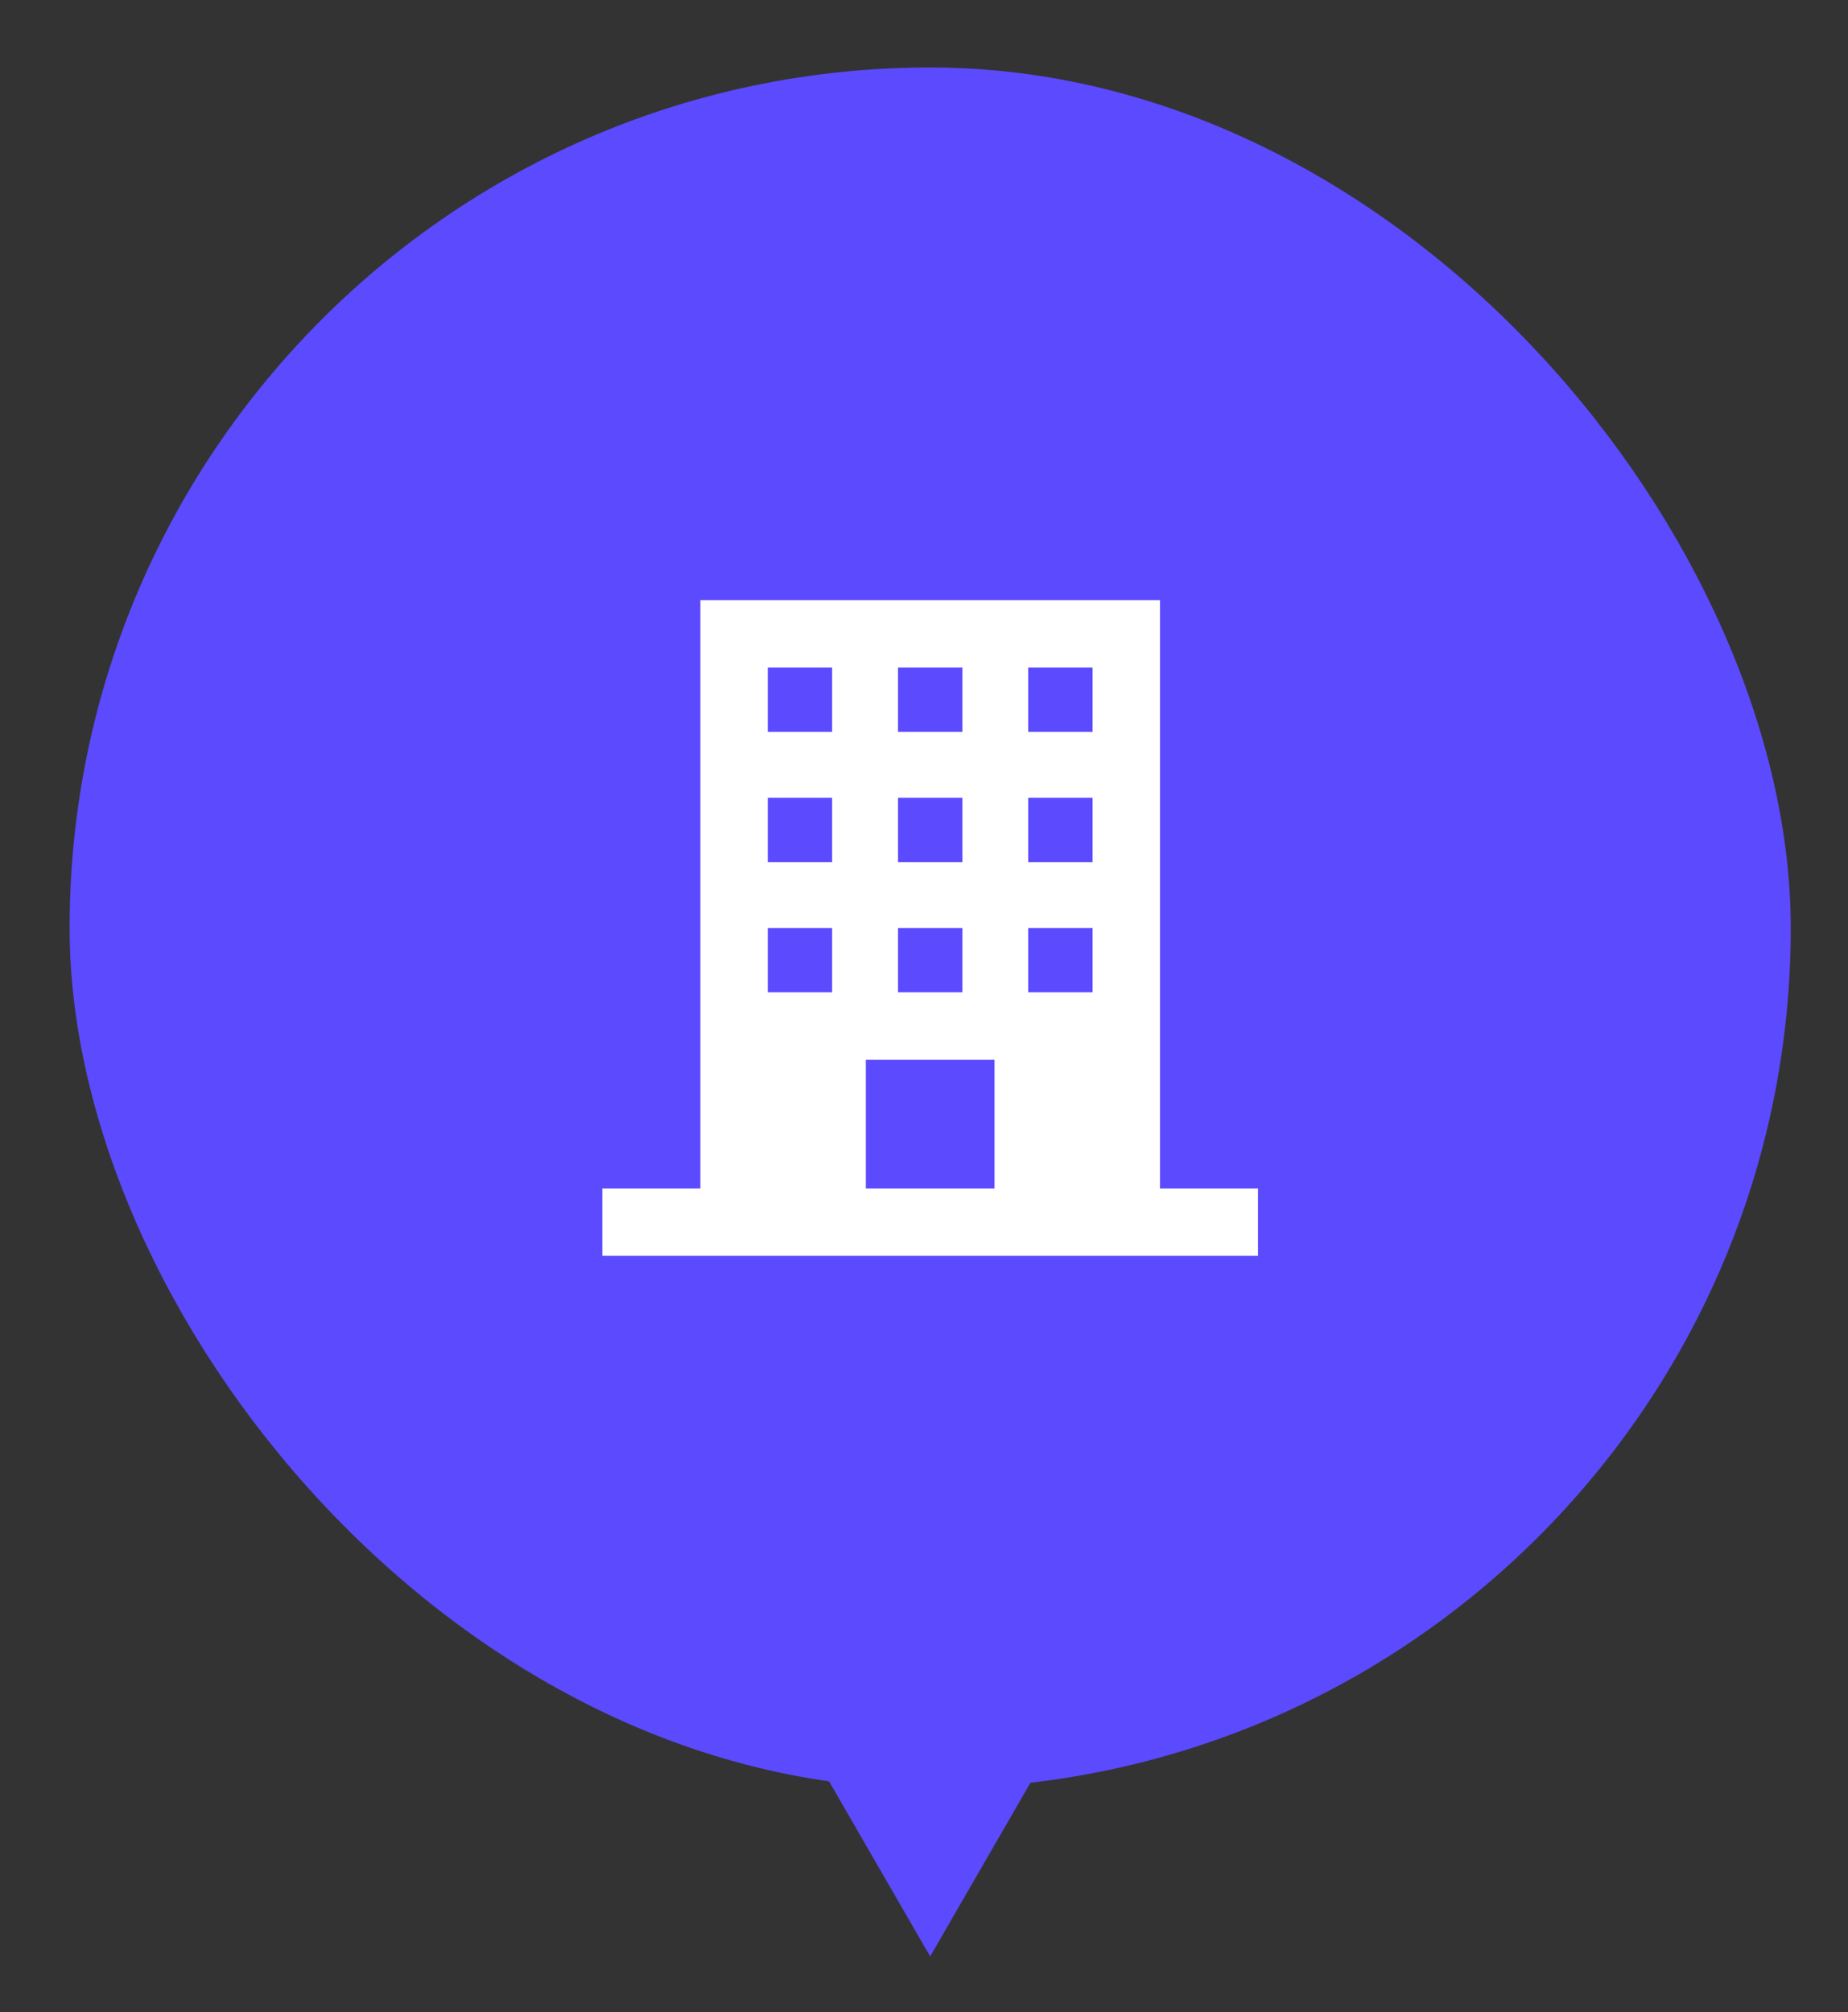
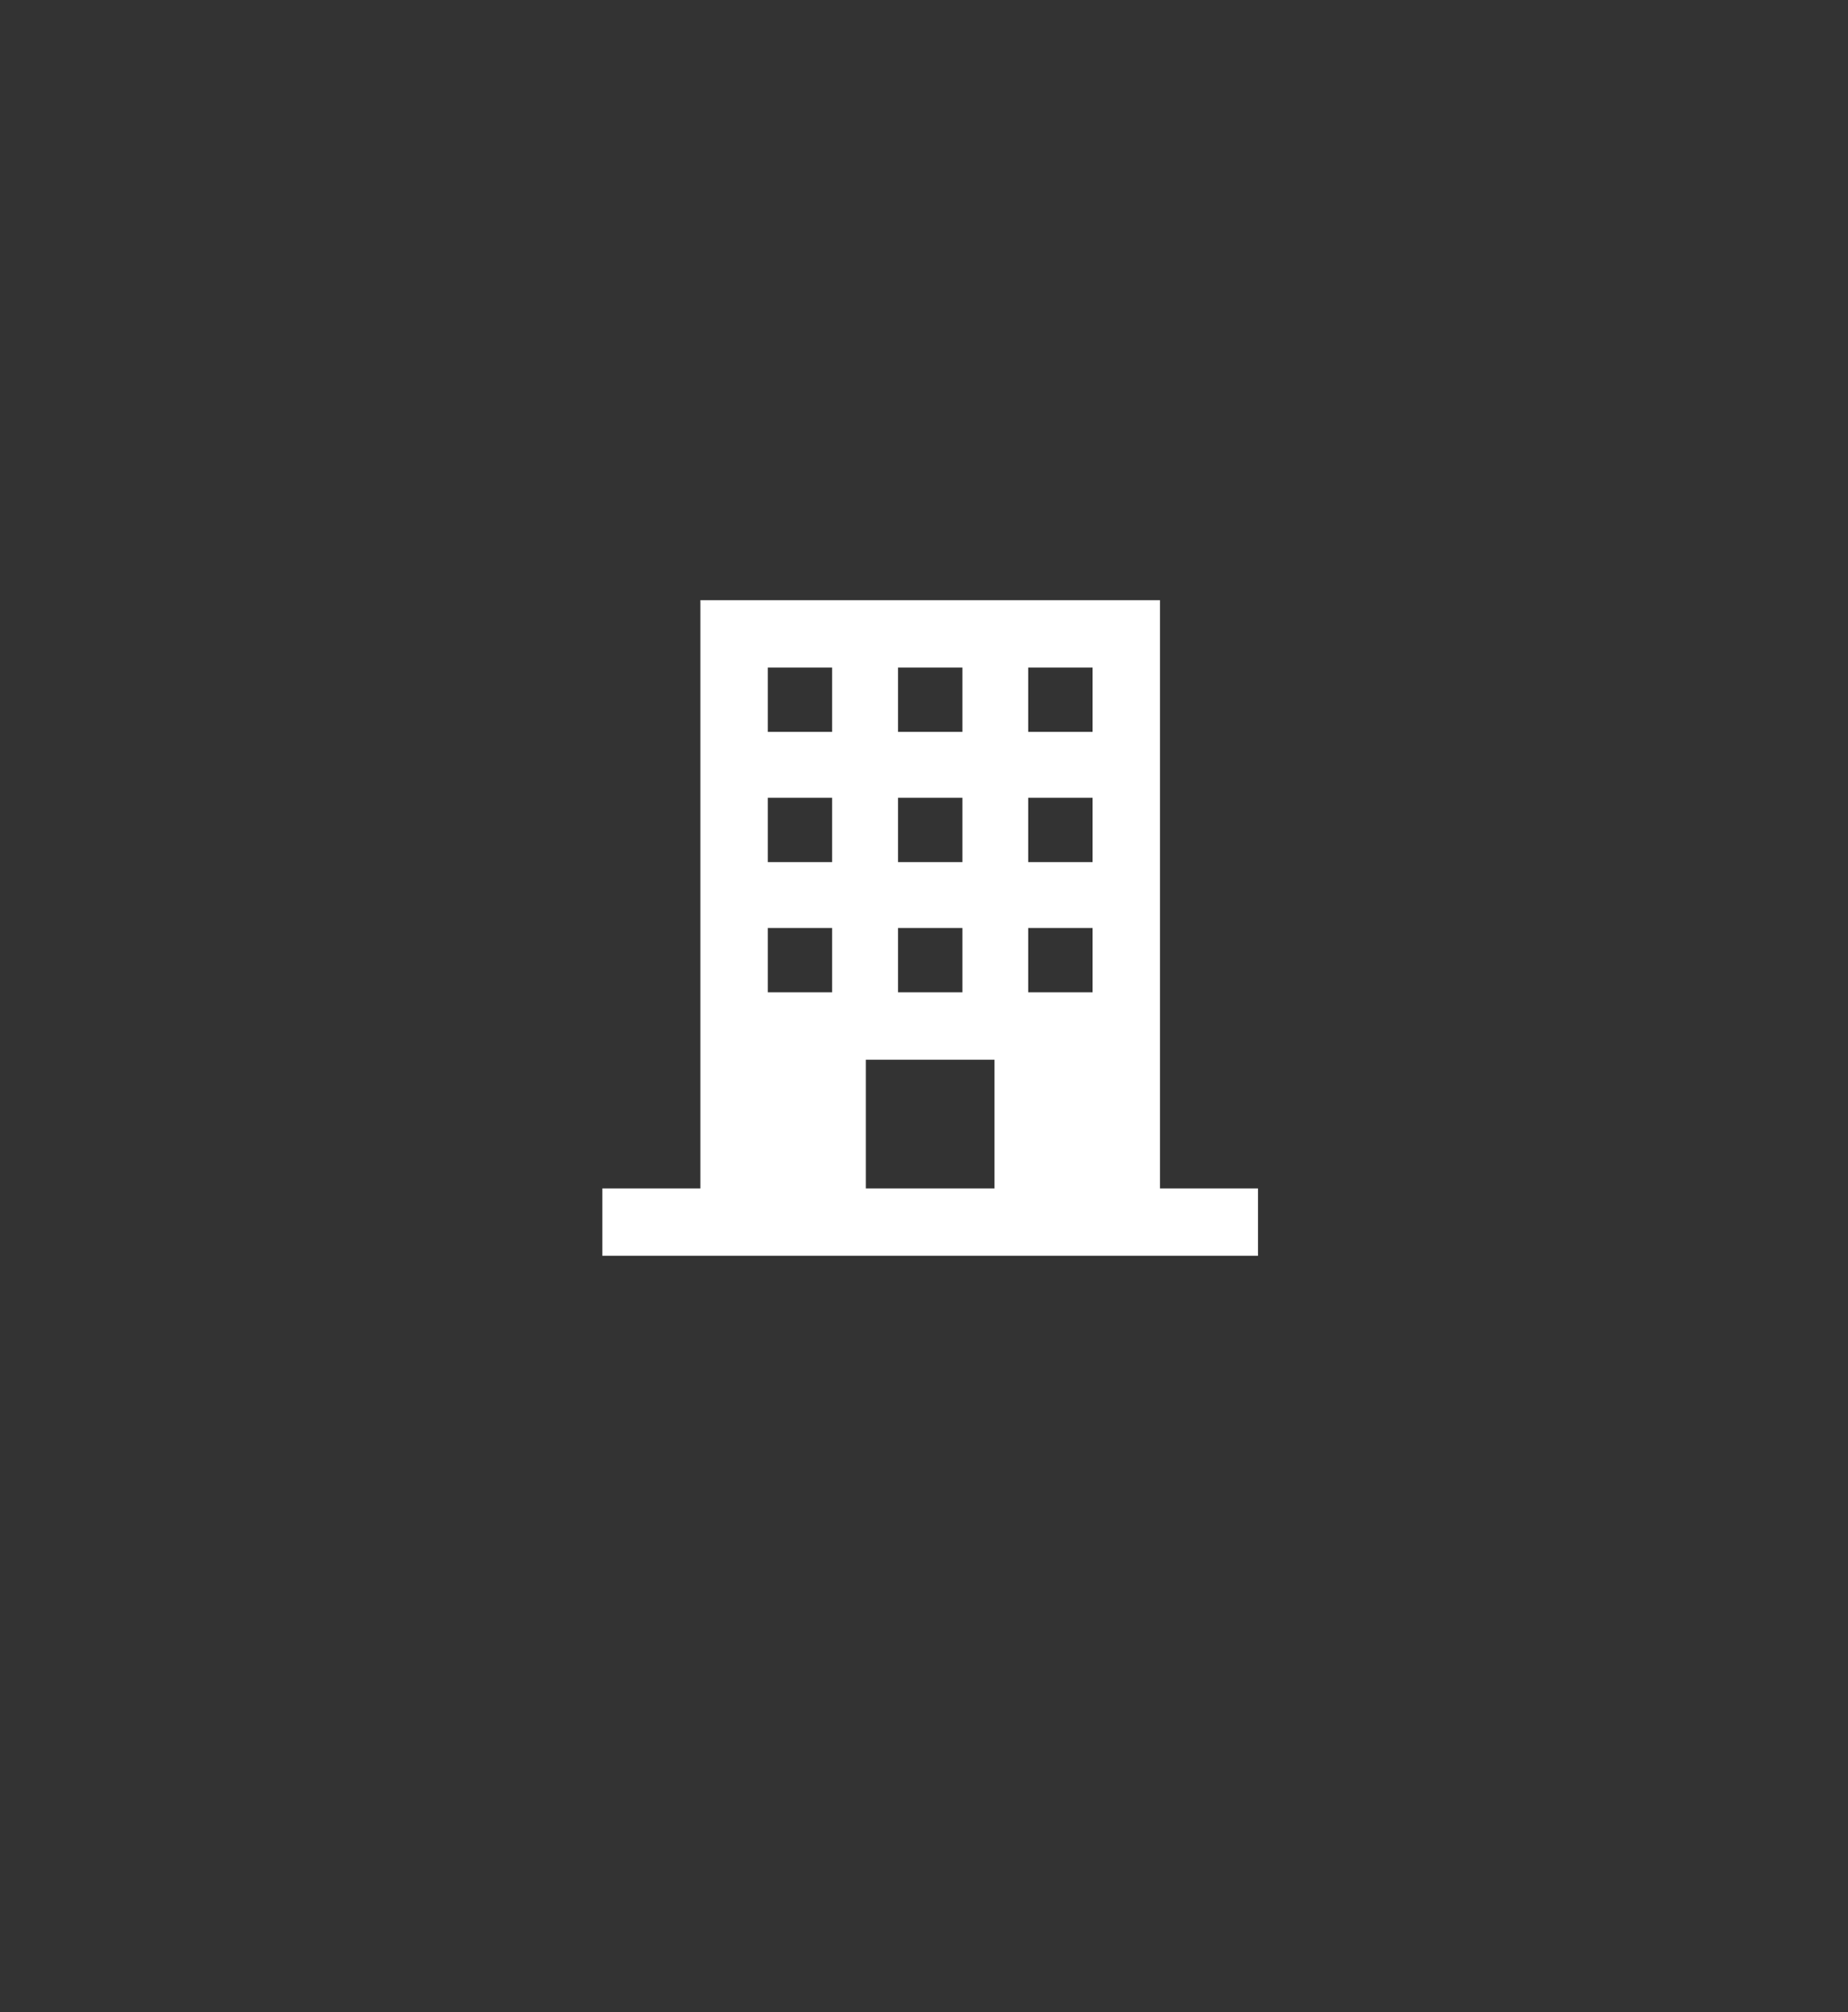
<svg xmlns="http://www.w3.org/2000/svg" width="45" height="49" viewBox="0 0 45 49" fill="none">
  <rect x="0" y="0" width="45" height="49" fill="#333333" stroke="none" />
-   <rect x="1.695" y="1.643" width="41.911" height="41.911" rx="20.956" fill="#5C4AFF" />
-   <path d="M22.65 47.643L26.191 41.51H19.109L22.65 47.643Z" fill="#5C4AFF" />
  <path d="M17.055 21.778V28.94H15.861H14.667V29.761V30.581H22.65H30.633V29.761V28.94H29.44H28.246V21.778V14.615H22.65H17.055V21.778ZM20.263 17.04V17.823H19.479H18.696V17.04V16.257H19.479H20.263V17.04ZM23.434 17.04V17.823H22.65H21.867V17.04V16.257H22.65H23.434V17.04ZM26.605 17.04V17.823H25.821H25.038V17.04V16.257H25.821H26.605V17.04ZM20.263 20.211V20.994H19.479H18.696V20.211V19.427H19.479H20.263V20.211ZM23.434 20.211V20.994H22.65H21.867V20.211V19.427H22.65H23.434V20.211ZM26.605 20.211V20.994H25.821H25.038V20.211V19.427H25.821H26.605V20.211ZM20.263 23.382V24.165H19.479H18.696V23.382V22.598H19.479H20.263V23.382ZM23.434 23.382V24.165H22.65H21.867V23.382V22.598H22.65H23.434V23.382ZM26.605 23.382V24.165H25.821H25.038V23.382V22.598H25.821H26.605V23.382ZM24.217 27.373V28.94H22.65H21.084V27.373V25.806H22.65H24.217V27.373Z" fill="white" />
</svg>